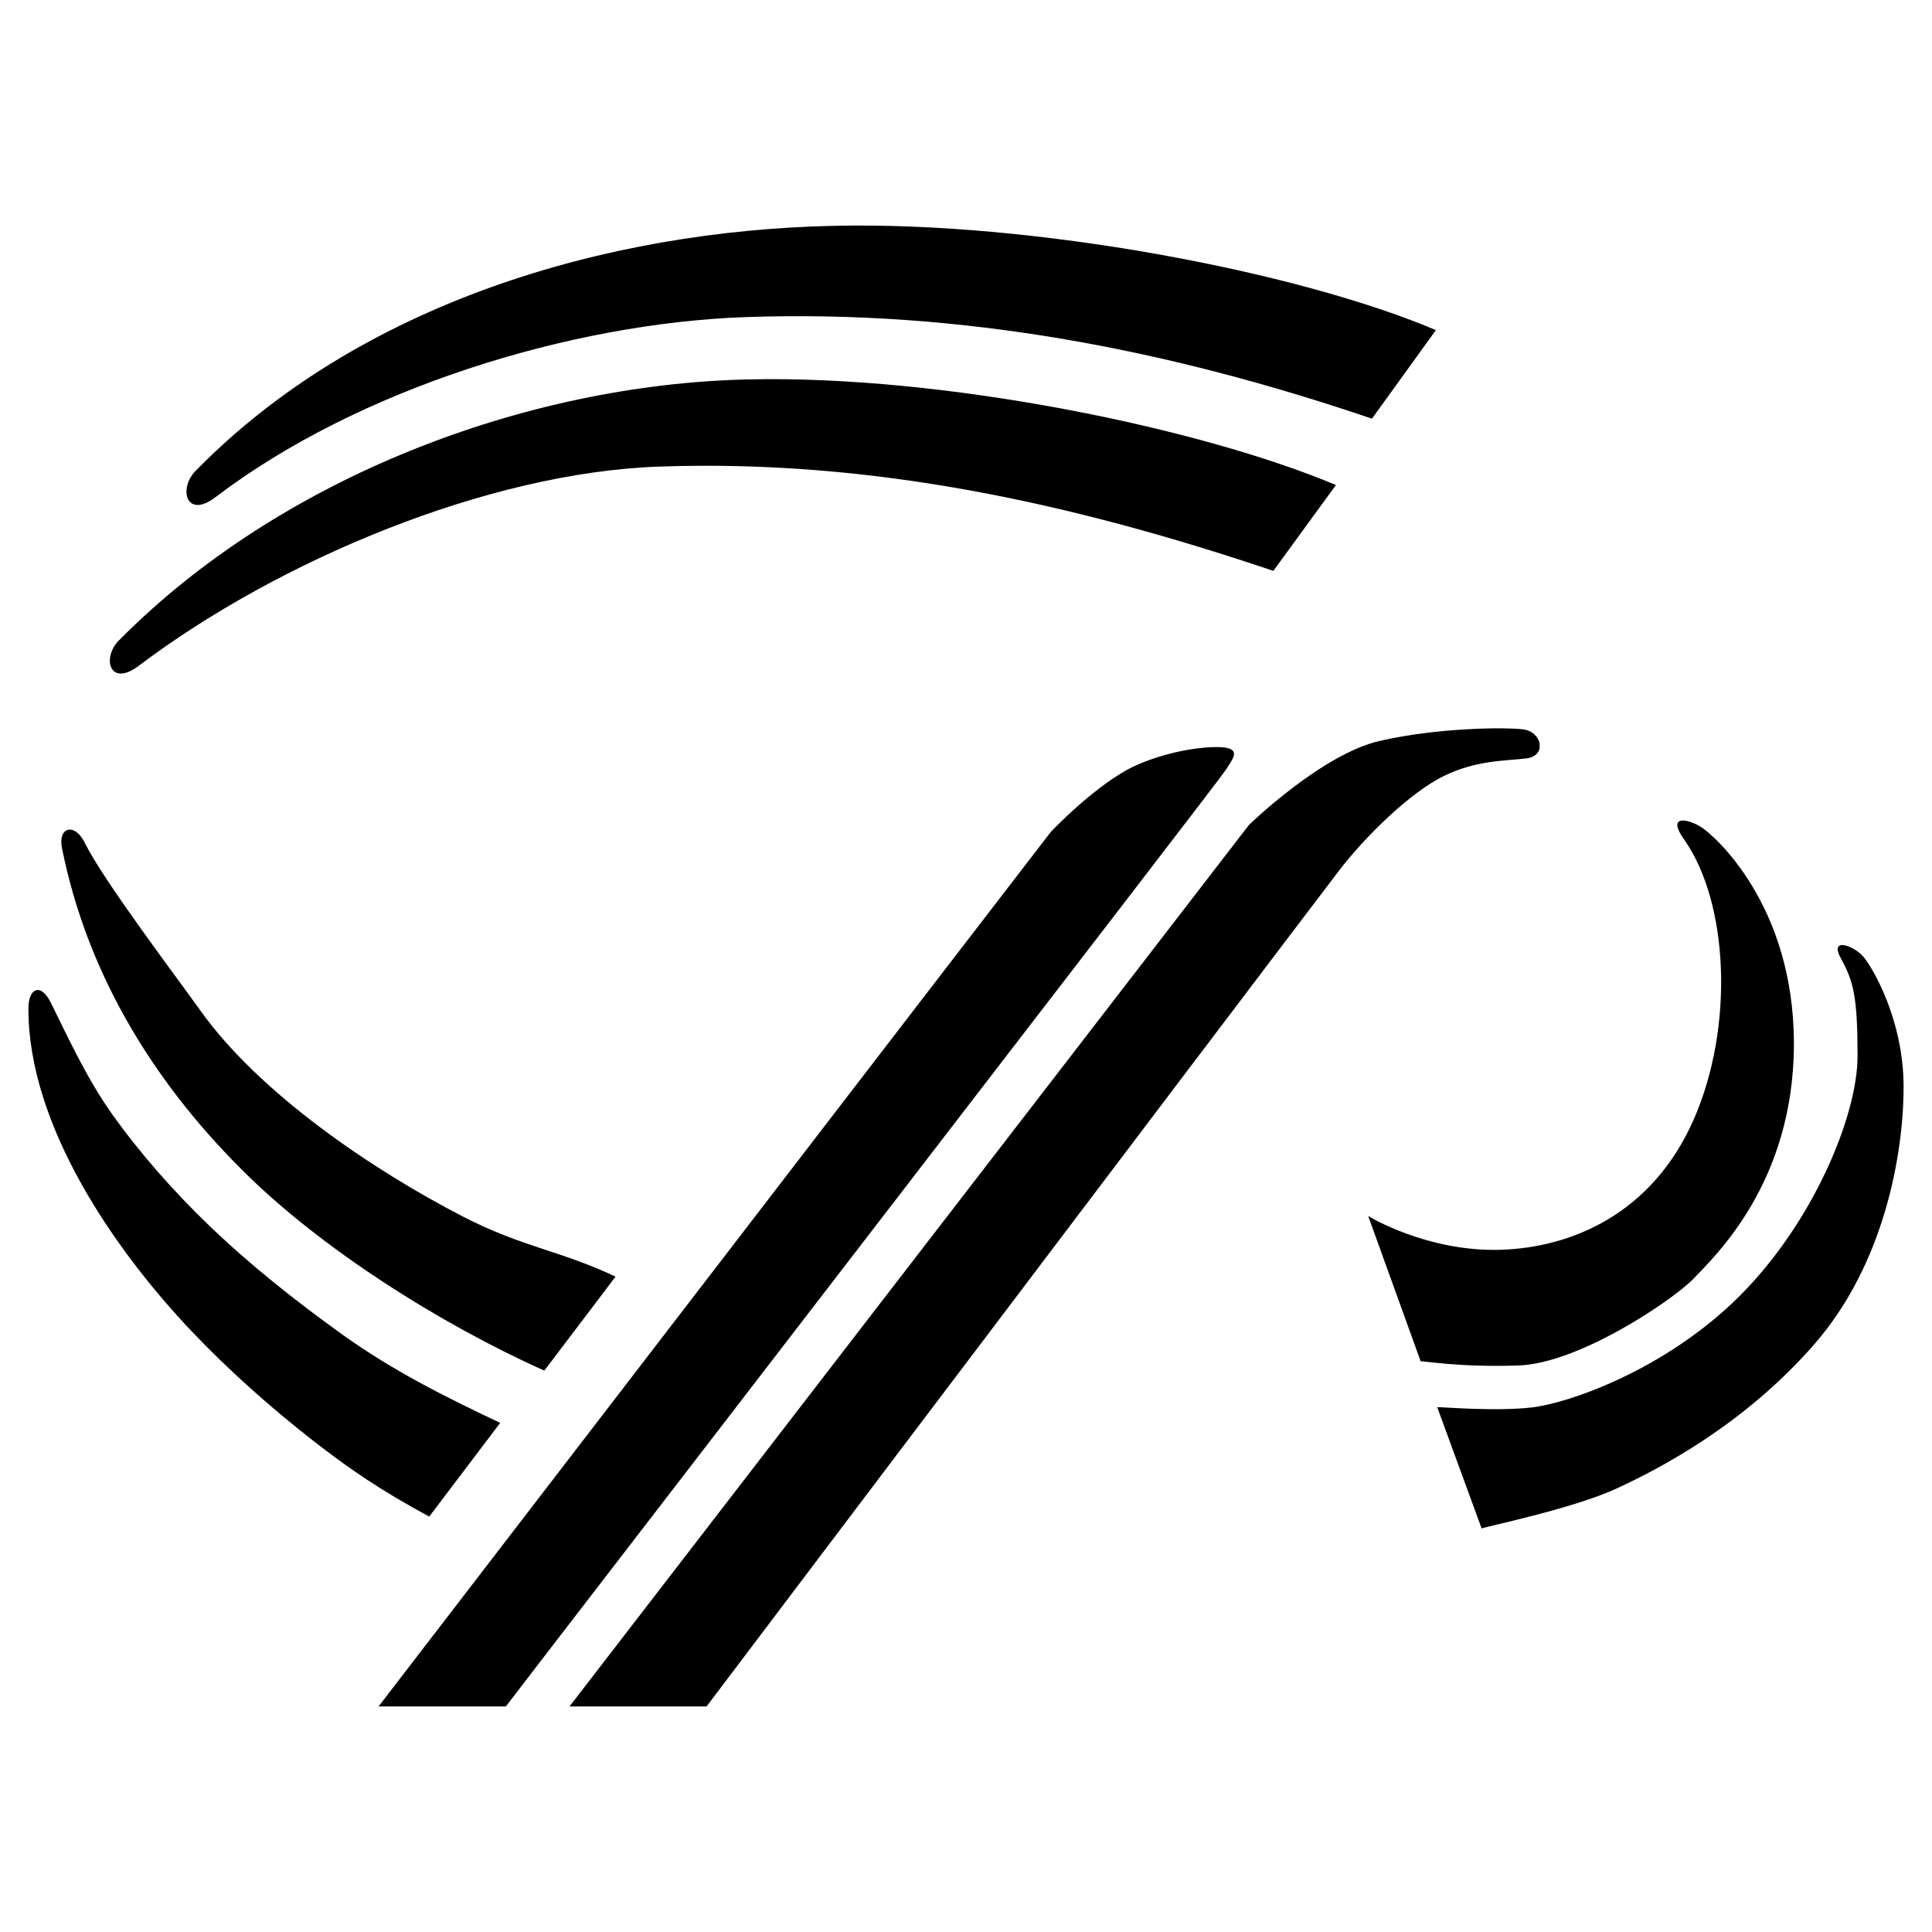
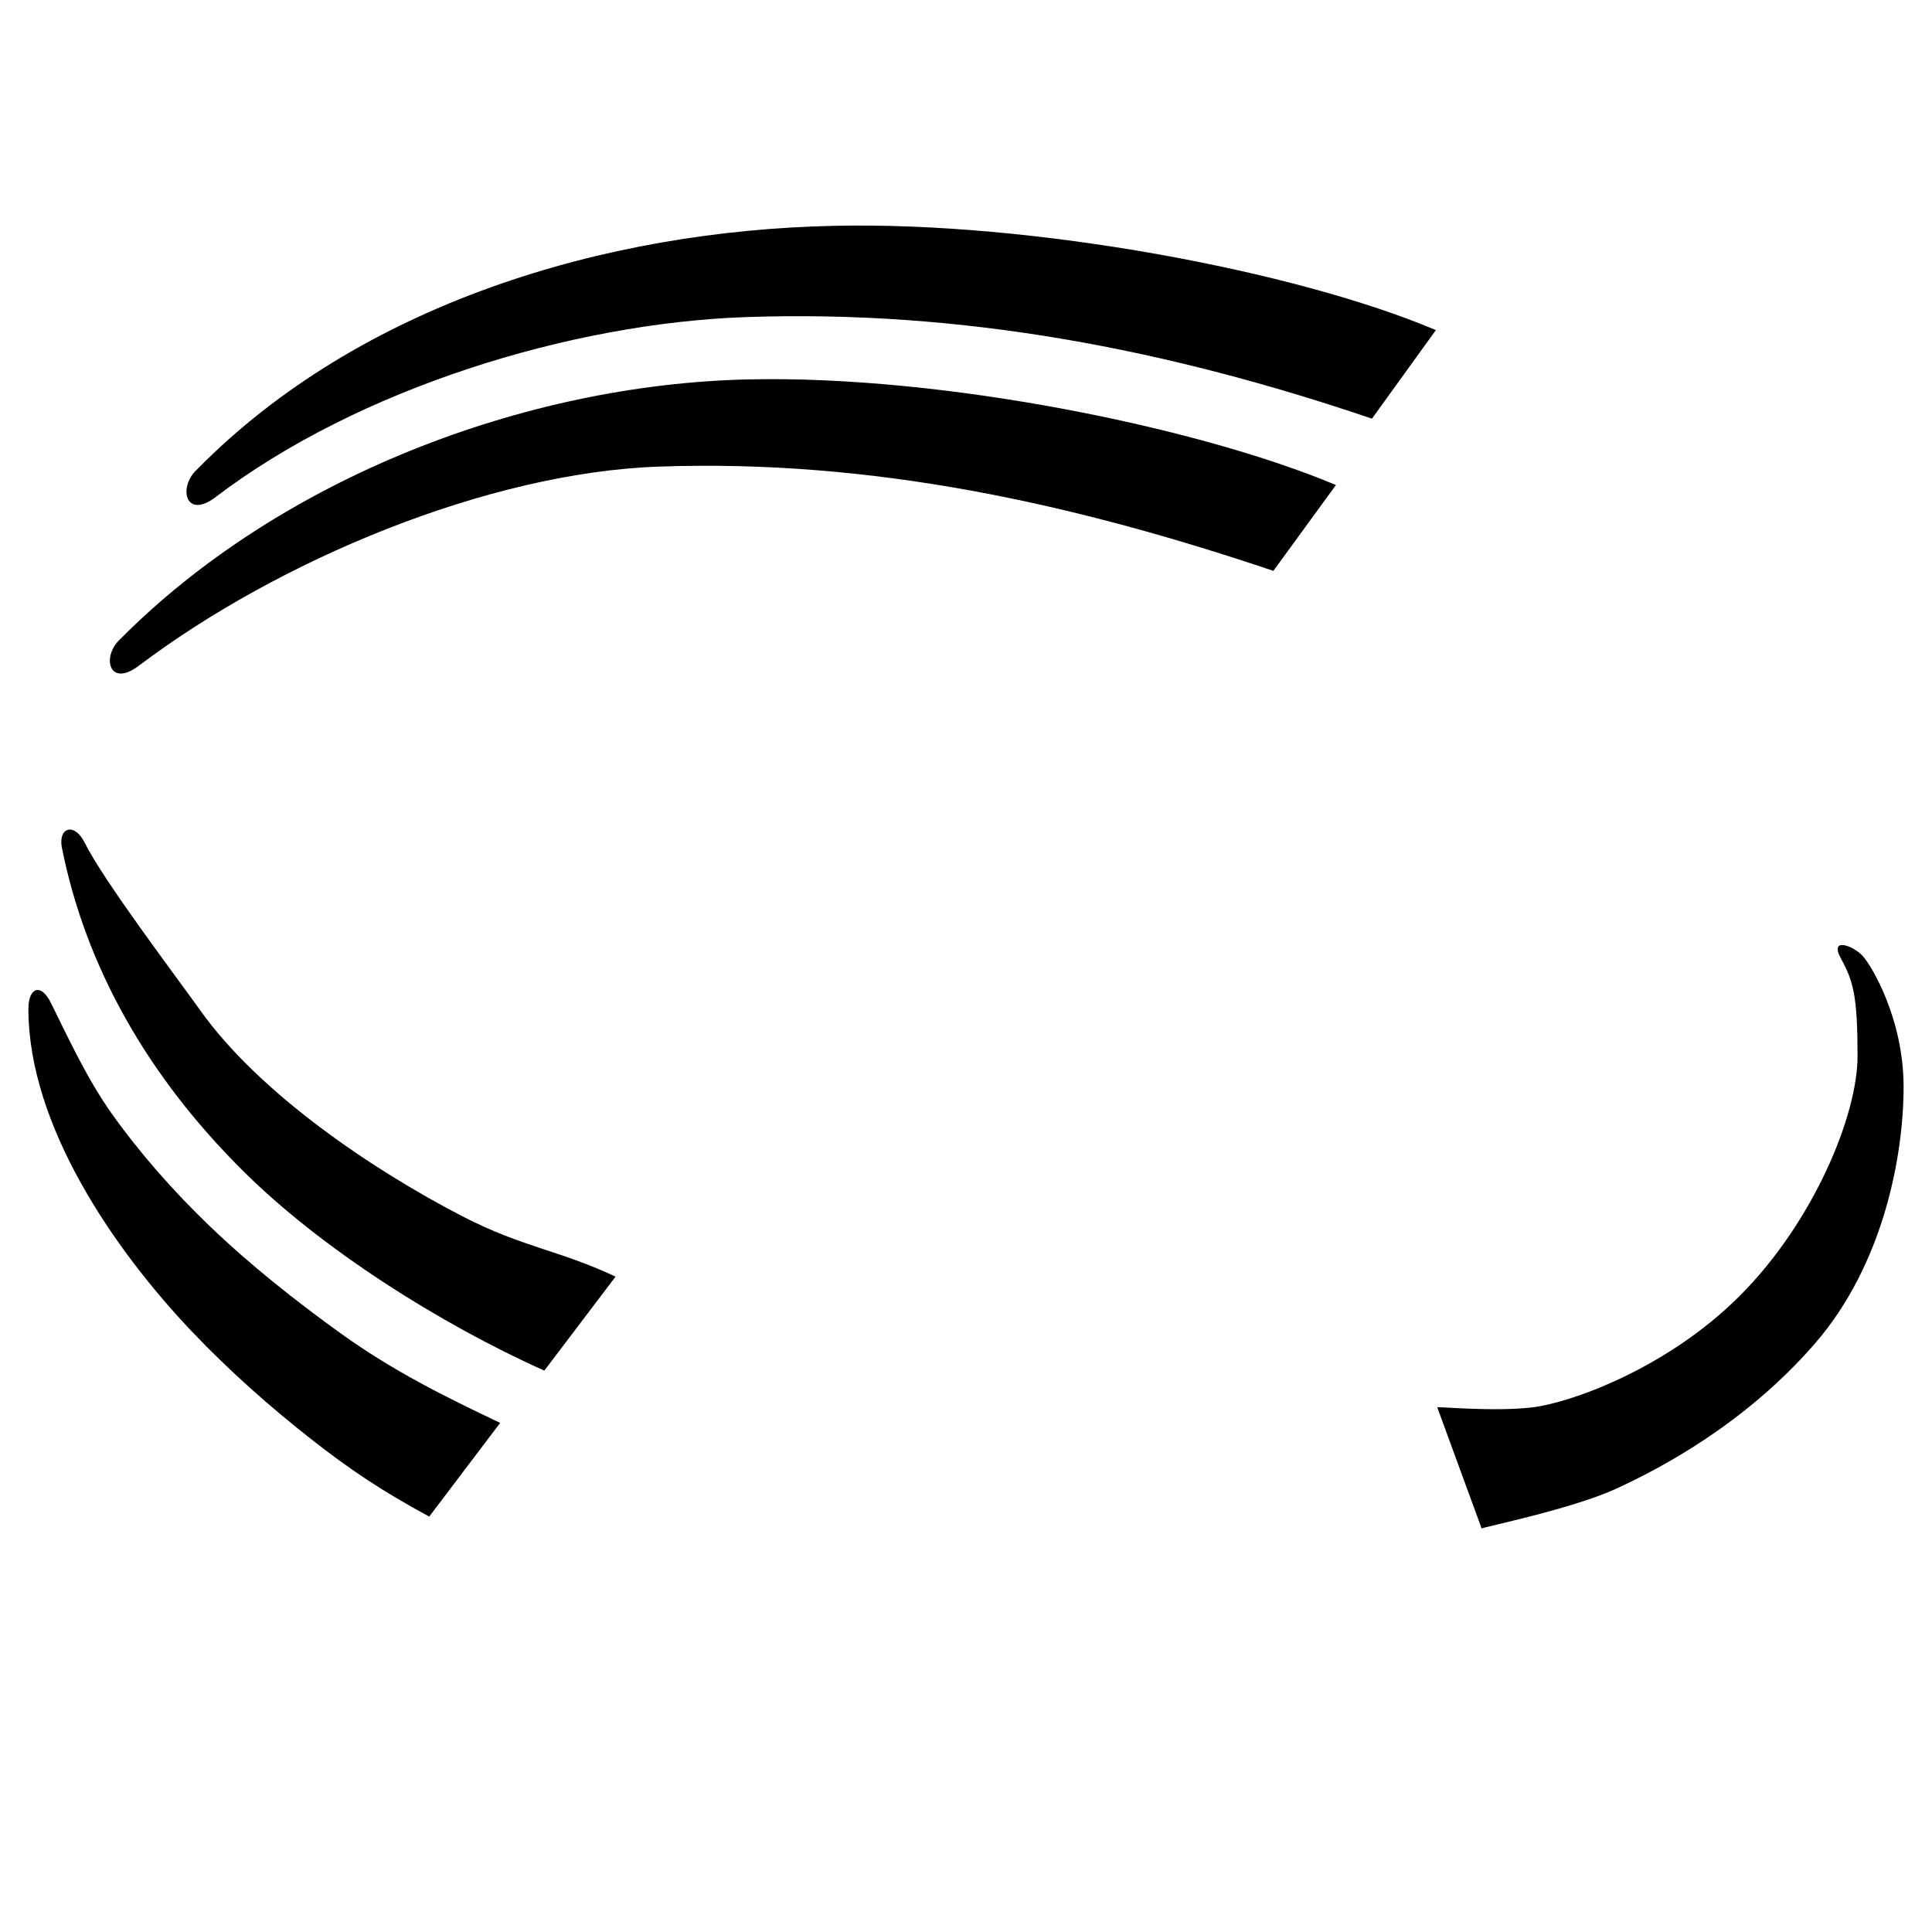
<svg xmlns="http://www.w3.org/2000/svg" width="2500" height="2500" viewBox="0 0 192.756 192.756">
  <g fill-rule="evenodd" clip-rule="evenodd">
-     <path fill="#fff" d="M0 0h192.756v192.756H0V0z" />
    <path d="M143.258 32.935c-13.969-5.917-40.287-10.862-60.093-10.403-22.778.487-47.204 7.755-63.497 24.291-1.946 1.784-1.162 5.08 1.864 2.756 14.212-10.808 35.369-17.32 52.824-17.941 21.643-.757 42.151 3.215 62.524 10.132l6.378-8.835z" />
    <path d="M133.287 48.391c-13.699-5.755-39.179-10.97-58.606-10.538-22.319.486-46.718 9.835-62.687 25.912-1.891 1.729-1.134 4.917 1.865 2.648 13.888-10.484 34.774-19.265 51.878-19.86 21.265-.757 41.341 3.675 61.308 10.402l6.242-8.564zM20.884 122.291c4.106 3.943 8.619 7.512 13.24 10.834 5.052 3.621 10.24 6.215 15.78 8.836l-7.08 9.35c-4.891-2.648-7.971-4.756-11.646-7.621-4.243-3.322-8.295-6.916-12.024-10.834-7.782-8.188-16.32-20.59-16.32-32.209 0-2.135 1.27-2.621 2.27-.539 1.837 3.729 3.621 7.564 6.025 10.971 2.865 4.025 6.188 7.78 9.755 11.212zM46.175 121.371c5.971 3.08 9.701 3.379 15.239 6l-7.106 9.375C44.041 132.152 31.99 124.588 24.1 116.67c-9.268-9.24-15.51-20.049-17.915-32.045-.433-2.081 1.243-2.621 2.27-.54 1.837 3.729 9.079 13.294 11.511 16.699 5.89 8.294 17.211 15.941 26.209 20.587zM147.824 152.5l-4.432-12.105c.027-.055 5.756.459 9.43.025 3.676-.404 13.402-3.781 20.752-11.131s11.754-17.996 11.754-23.914c0-5.943-.404-7.457-1.648-9.726-1.217-2.216 1.244-1.297 2.162-.271.918 1 4.08 6.323 4.08 13.051 0 6.754-1.945 17.697-8.891 25.668-6.943 7.971-15.32 12.375-19.723 14.402-4.406 2.054-13.484 3.892-13.484 4.001z" />
-     <path d="M141.744 135.828l-5.242-14.51c.164.107 5.891 3.566 13.16 3.377 7.24-.217 15.213-3.674 19.318-12.996 4.08-9.295 3.459-21.644-.918-27.885-1.838-2.567.297-2.135 1.621-1.324s9.295 7.782 9.295 21.643c0 13.916-7.971 21.266-9.998 23.426-2.053 2.135-11.455 8.484-17.482 8.674-6.051.216-9.727-.514-9.754-.405zM89.974 102.322l14.862-19.319s4.619-4.891 8.51-6.647c3.918-1.729 7.945-2 9.107-1.729 1.16.297.594 1.026-.137 2.161-.324.541-15.834 20.67-32.342 42.124v-16.59zm63.633-28.127c-.109-.676-.73-1.324-1.676-1.432-1.893-.216-8.539-.162-14.293 1.162-5.783 1.324-13.025 8.376-13.025 8.376l-34.639 44.934v17.24c17.834-23.59 41.747-55.175 43.475-57.418 2.729-3.621 7.35-8.079 10.674-9.673 3.322-1.594 6.215-1.459 8.24-1.729.758-.108 1.162-.541 1.244-1v-.46zM50.471 170.252h-12.7l52.203-67.93v16.59c-19.076 24.805-39.53 51.34-39.503 51.34zm39.503-43.018l-33.153 43.018h13.672s8.62-11.402 19.481-25.777v-17.241z" />
  </g>
</svg>